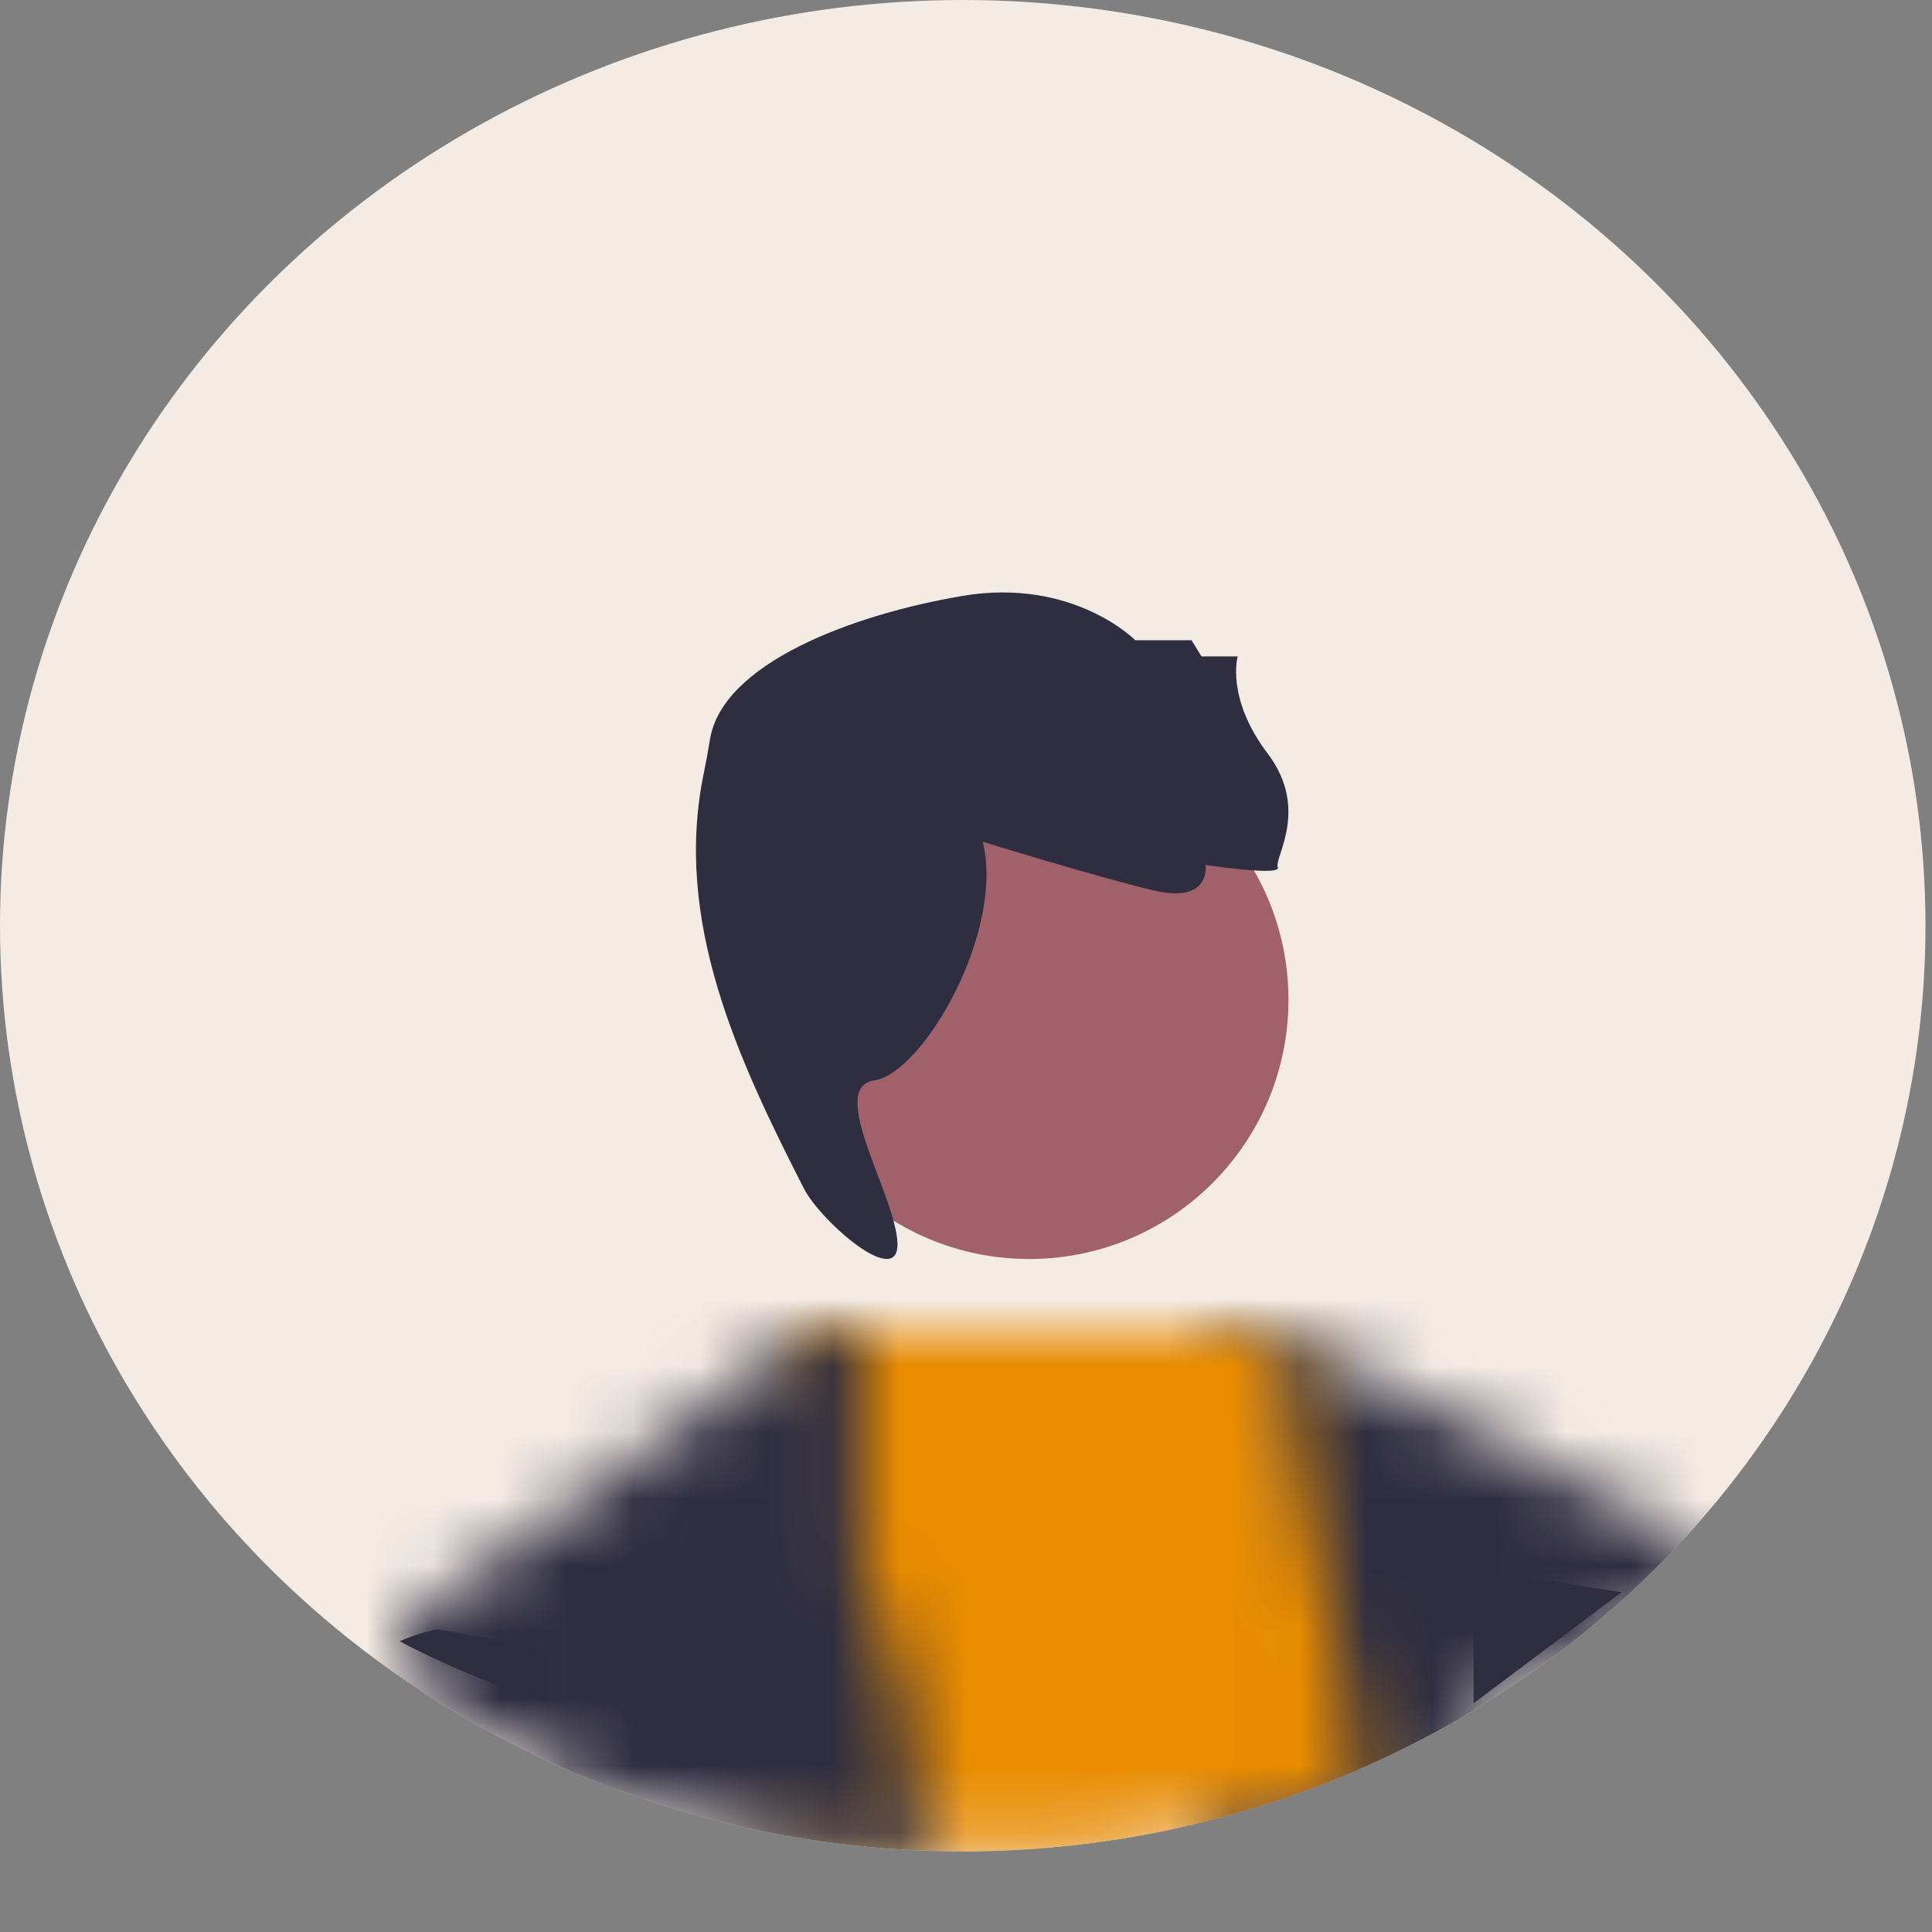
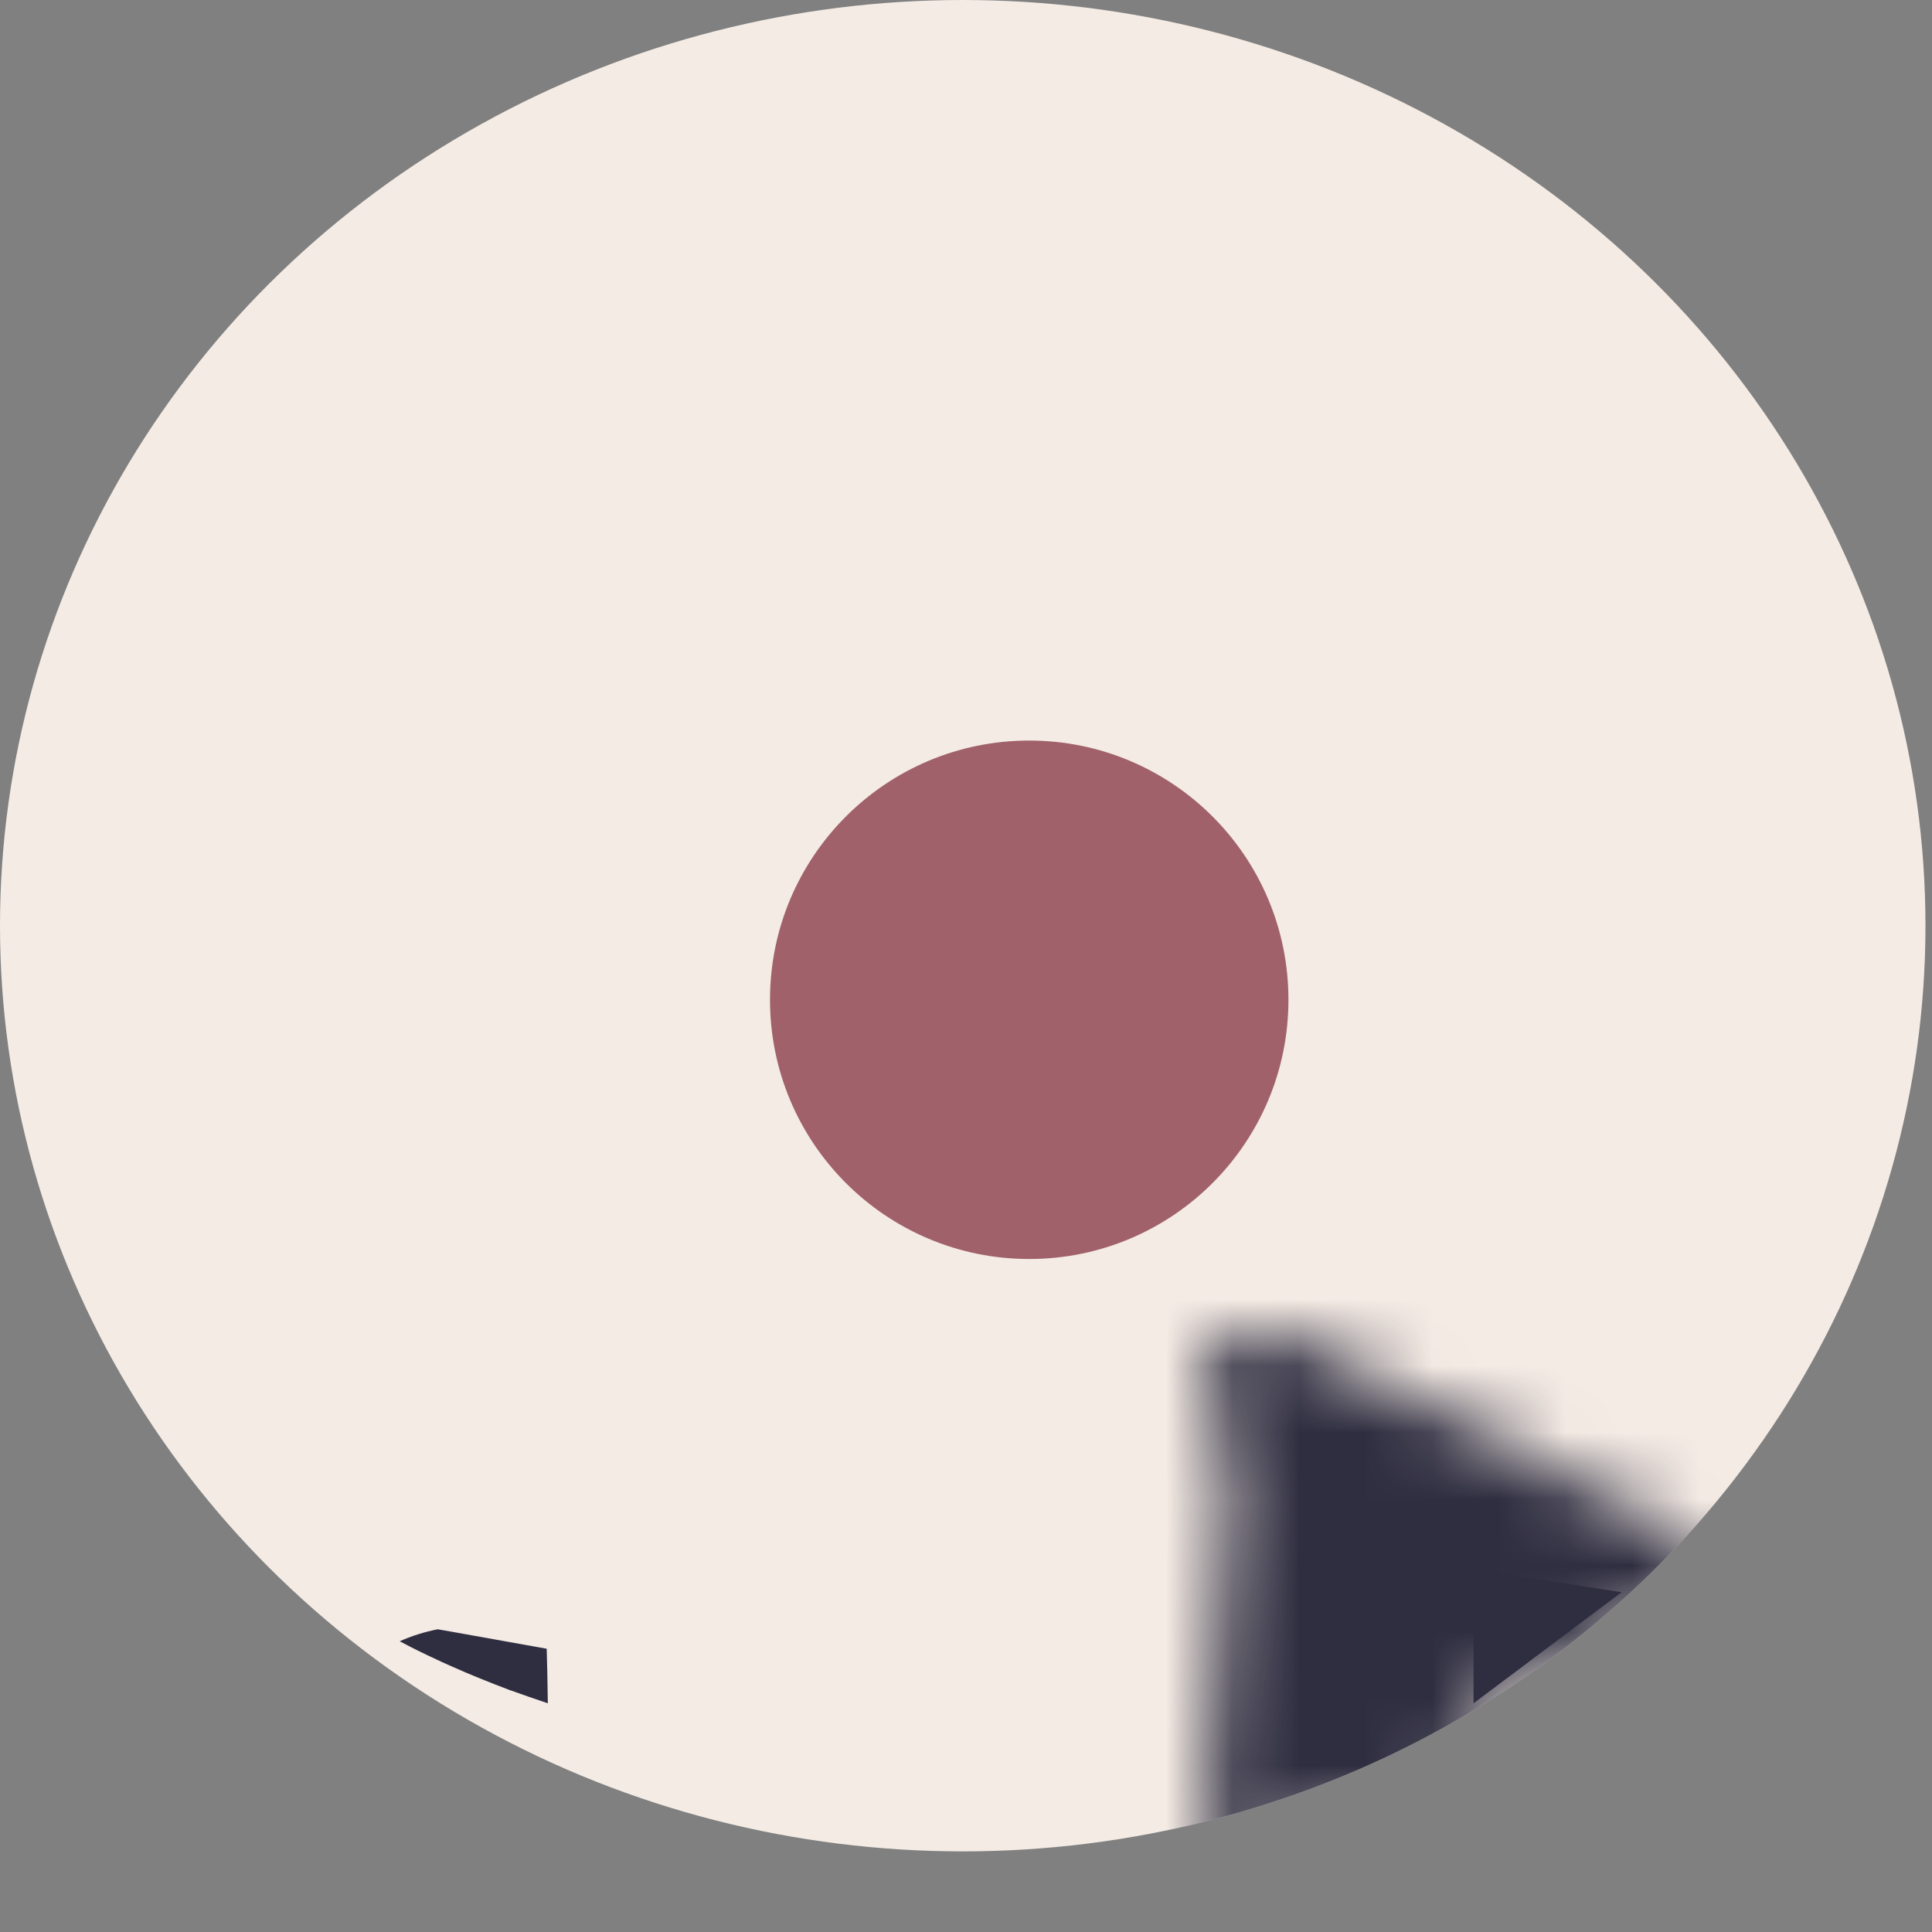
<svg xmlns="http://www.w3.org/2000/svg" width="29" height="29" viewBox="0 0 29 29" fill="none">
  <rect x="0" y="0" width="29" height="29" fill="#808080" stroke="none" />
  <ellipse cx="14.451" cy="13.895" rx="14.451" ry="13.895" fill="#F4EBE4" />
  <path d="M15.449 18.898C17.598 18.898 19.34 17.156 19.34 15.007C19.34 12.858 17.598 11.116 15.449 11.116C13.3 11.116 11.558 12.858 11.558 15.007C11.558 17.156 13.3 18.898 15.449 18.898Z" fill="#A0616A" />
-   <path d="M14.752 12.635C14.752 12.635 16.439 13.157 17.313 13.365C18.186 13.574 18.096 12.983 18.096 12.983C18.096 12.983 19.24 13.157 19.18 13.018C19.12 12.879 19.662 12.148 19.03 11.314C18.397 10.479 18.578 9.853 18.578 9.853H18.035L17.885 9.61H17.041C17.041 9.61 16.109 8.666 14.452 8.944C12.796 9.223 10.836 9.958 10.656 11.105C10.631 11.261 10.599 11.434 10.562 11.616C10.108 13.824 11.071 15.89 12.069 17.844C12.315 18.325 13.502 19.372 13.471 18.653C13.441 17.935 12.403 16.321 13.126 16.216C13.849 16.112 15.084 13.991 14.752 12.635Z" fill="#2F2E41" />
  <path d="M8.223 25.567C8.127 25.535 8.033 25.503 7.942 25.471C7.855 25.441 7.764 25.409 7.676 25.377C7.67 25.375 7.667 25.373 7.662 25.373C7.356 25.257 7.055 25.137 6.766 25.007C6.718 24.985 6.669 24.964 6.621 24.942C6.598 24.93 6.576 24.92 6.55 24.908C6.369 24.825 6.193 24.739 6.023 24.648C6.014 24.645 6.009 24.64 6 24.636C6.172 24.558 6.364 24.497 6.57 24.456L6.771 24.491L8.206 24.748L8.215 25.093L8.223 25.567Z" fill="#2F2E41" />
  <path d="M24.341 23.9L22.118 25.567V23.552L24.341 23.9Z" fill="#2F2E41" />
  <mask id="mask0" mask-type="alpha" maskUnits="userSpaceOnUse" x="18" y="20" width="8" height="8">
    <path d="M22.393 26.456C22.281 26.512 22.17 26.567 22.058 26.62C22.032 26.634 22.01 26.644 21.987 26.654C21.838 26.724 21.693 26.794 21.544 26.86C21.541 26.864 21.533 26.864 21.533 26.867C21.526 26.871 21.515 26.874 21.507 26.878C21.172 27.027 20.833 27.167 20.487 27.296C20.152 27.418 19.813 27.533 19.467 27.634C19.463 27.634 19.463 27.637 19.46 27.637C18.98 27.777 18.492 27.899 18 28C17.995 27.714 18.035 27.428 18.12 27.153L18.123 27.104L18.444 22.252L18.015 20.171L19.244 20L26 23.406C26 23.406 25.256 24.103 22.199 25.588C21.929 25.719 22.326 26.156 22.393 26.456Z" fill="#2F2E41" />
  </mask>
  <g mask="url(#mask0)">
    <ellipse cx="14.451" cy="13.895" rx="14.451" ry="13.895" fill="#2F2E41" />
  </g>
  <mask id="mask1" mask-type="alpha" maskUnits="userSpaceOnUse" x="11" y="20" width="10" height="8">
-     <path d="M13.899 27.741C13.11 27.678 12.326 27.549 11.558 27.357L11.601 26.541L11.959 20.059L11.963 20.009H19.168L20.299 25.978L20.451 26.783C20.153 26.899 19.851 27.009 19.543 27.105C19.539 27.105 19.539 27.108 19.536 27.108C19.108 27.241 18.674 27.357 18.236 27.453C17.654 27.578 17.065 27.669 16.472 27.724C16.014 27.77 15.553 27.792 15.093 27.791C14.695 27.791 14.294 27.774 13.899 27.741Z" fill="#E98C00" />
-   </mask>
+     </mask>
  <g mask="url(#mask1)">
    <ellipse cx="14.451" cy="13.895" rx="14.451" ry="13.895" fill="#E98C00" />
  </g>
  <mask id="mask2" mask-type="alpha" maskUnits="userSpaceOnUse" x="6" y="20" width="8" height="8">
    <mask id="mask3" maskUnits="userSpaceOnUse" x="6" y="20" width="8" height="9">
      <path d="M9.256 27.658C8.951 27.508 8.655 27.346 8.363 27.176L8.238 27.103C8.153 27.053 8.065 26.999 7.98 26.945C7.864 26.872 7.752 26.798 7.643 26.725C7.538 26.655 7.43 26.582 7.324 26.509C7.317 26.505 7.314 26.501 7.307 26.501C6.941 26.235 6.581 25.961 6.234 25.665C6.177 25.614 6.119 25.564 6.061 25.514L6 24.404L6.088 24.342L12.014 20.062L12.095 20.004L12.102 20L12.937 20.004V23.536C13.409 24.311 13.728 25.934 13.925 28.059C13.952 28.364 13.976 28.676 14 29C13.191 28.927 12.389 28.777 11.603 28.553C11.518 28.533 11.436 28.51 11.351 28.483C10.857 28.336 10.369 28.159 9.891 27.951C9.745 27.89 9.603 27.824 9.46 27.758L9.446 27.751C9.385 27.72 9.317 27.689 9.256 27.658Z" fill="#2F2E41" />
    </mask>
    <g mask="url(#mask3)">
      <ellipse cx="14.5" cy="14" rx="14.5" ry="14" fill="#2F2E41" />
    </g>
  </mask>
  <g mask="url(#mask2)">
-     <ellipse cx="14.451" cy="13.895" rx="14.451" ry="13.895" fill="#2F2E41" />
-   </g>
+     </g>
</svg>